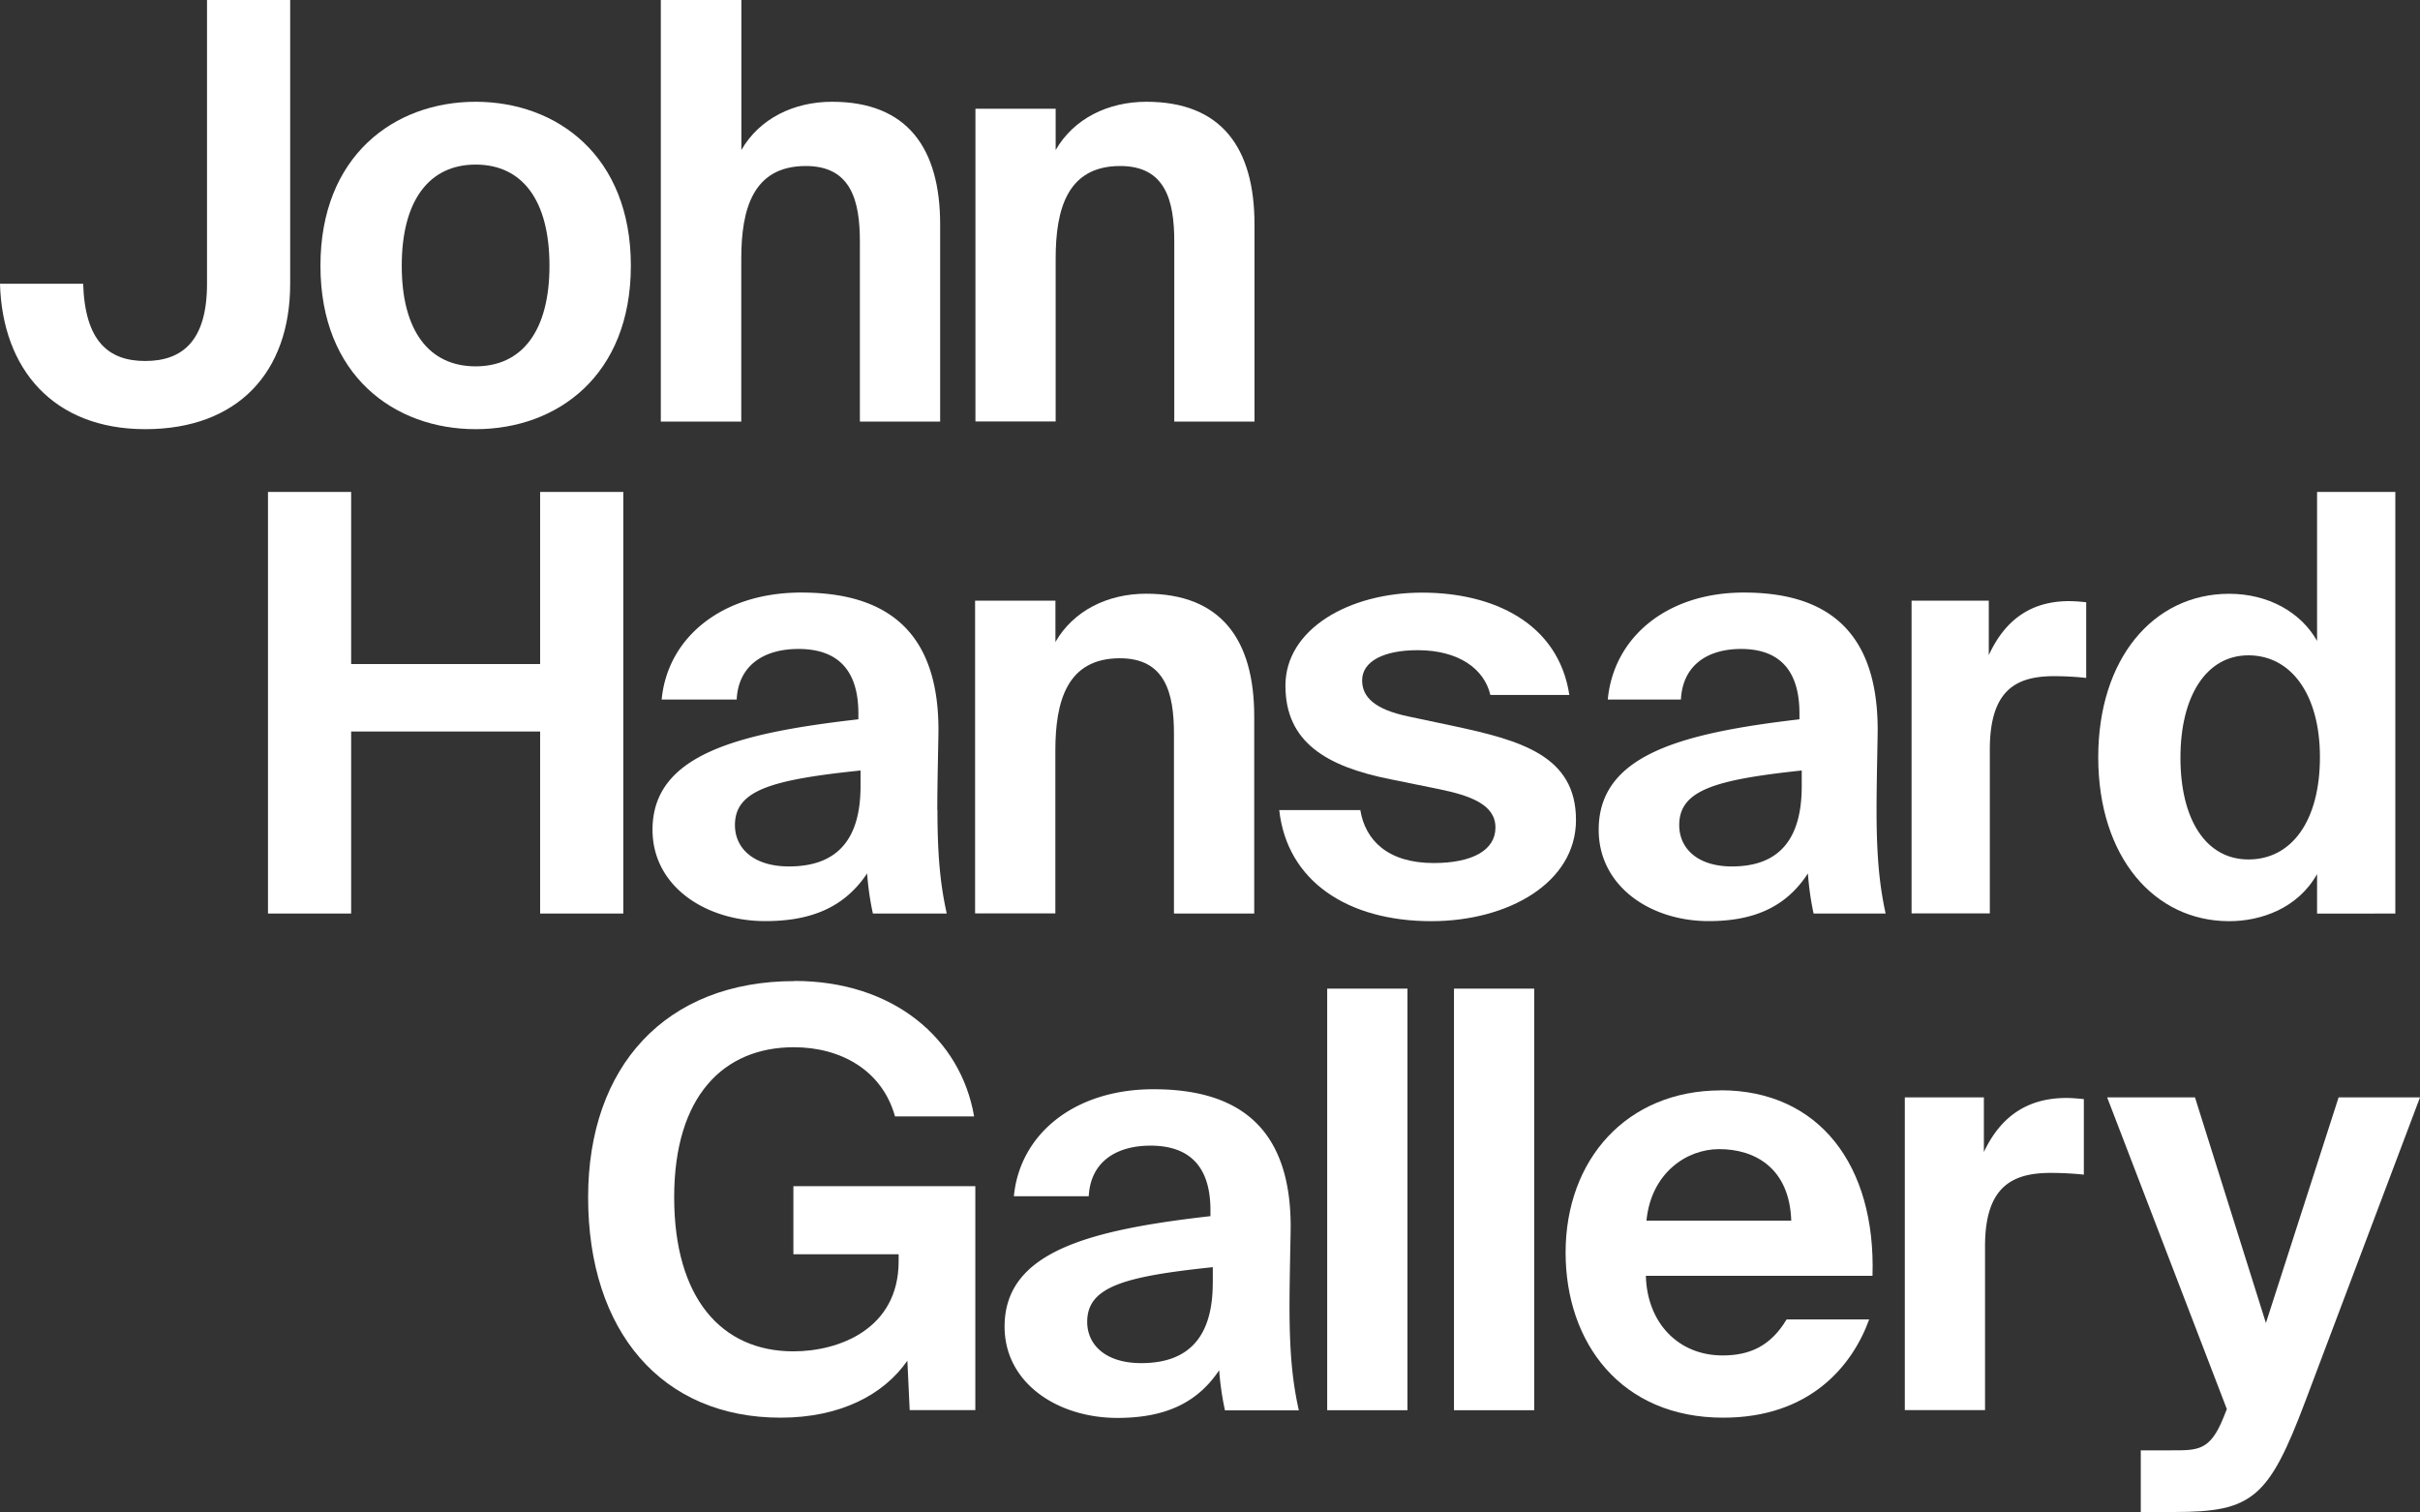
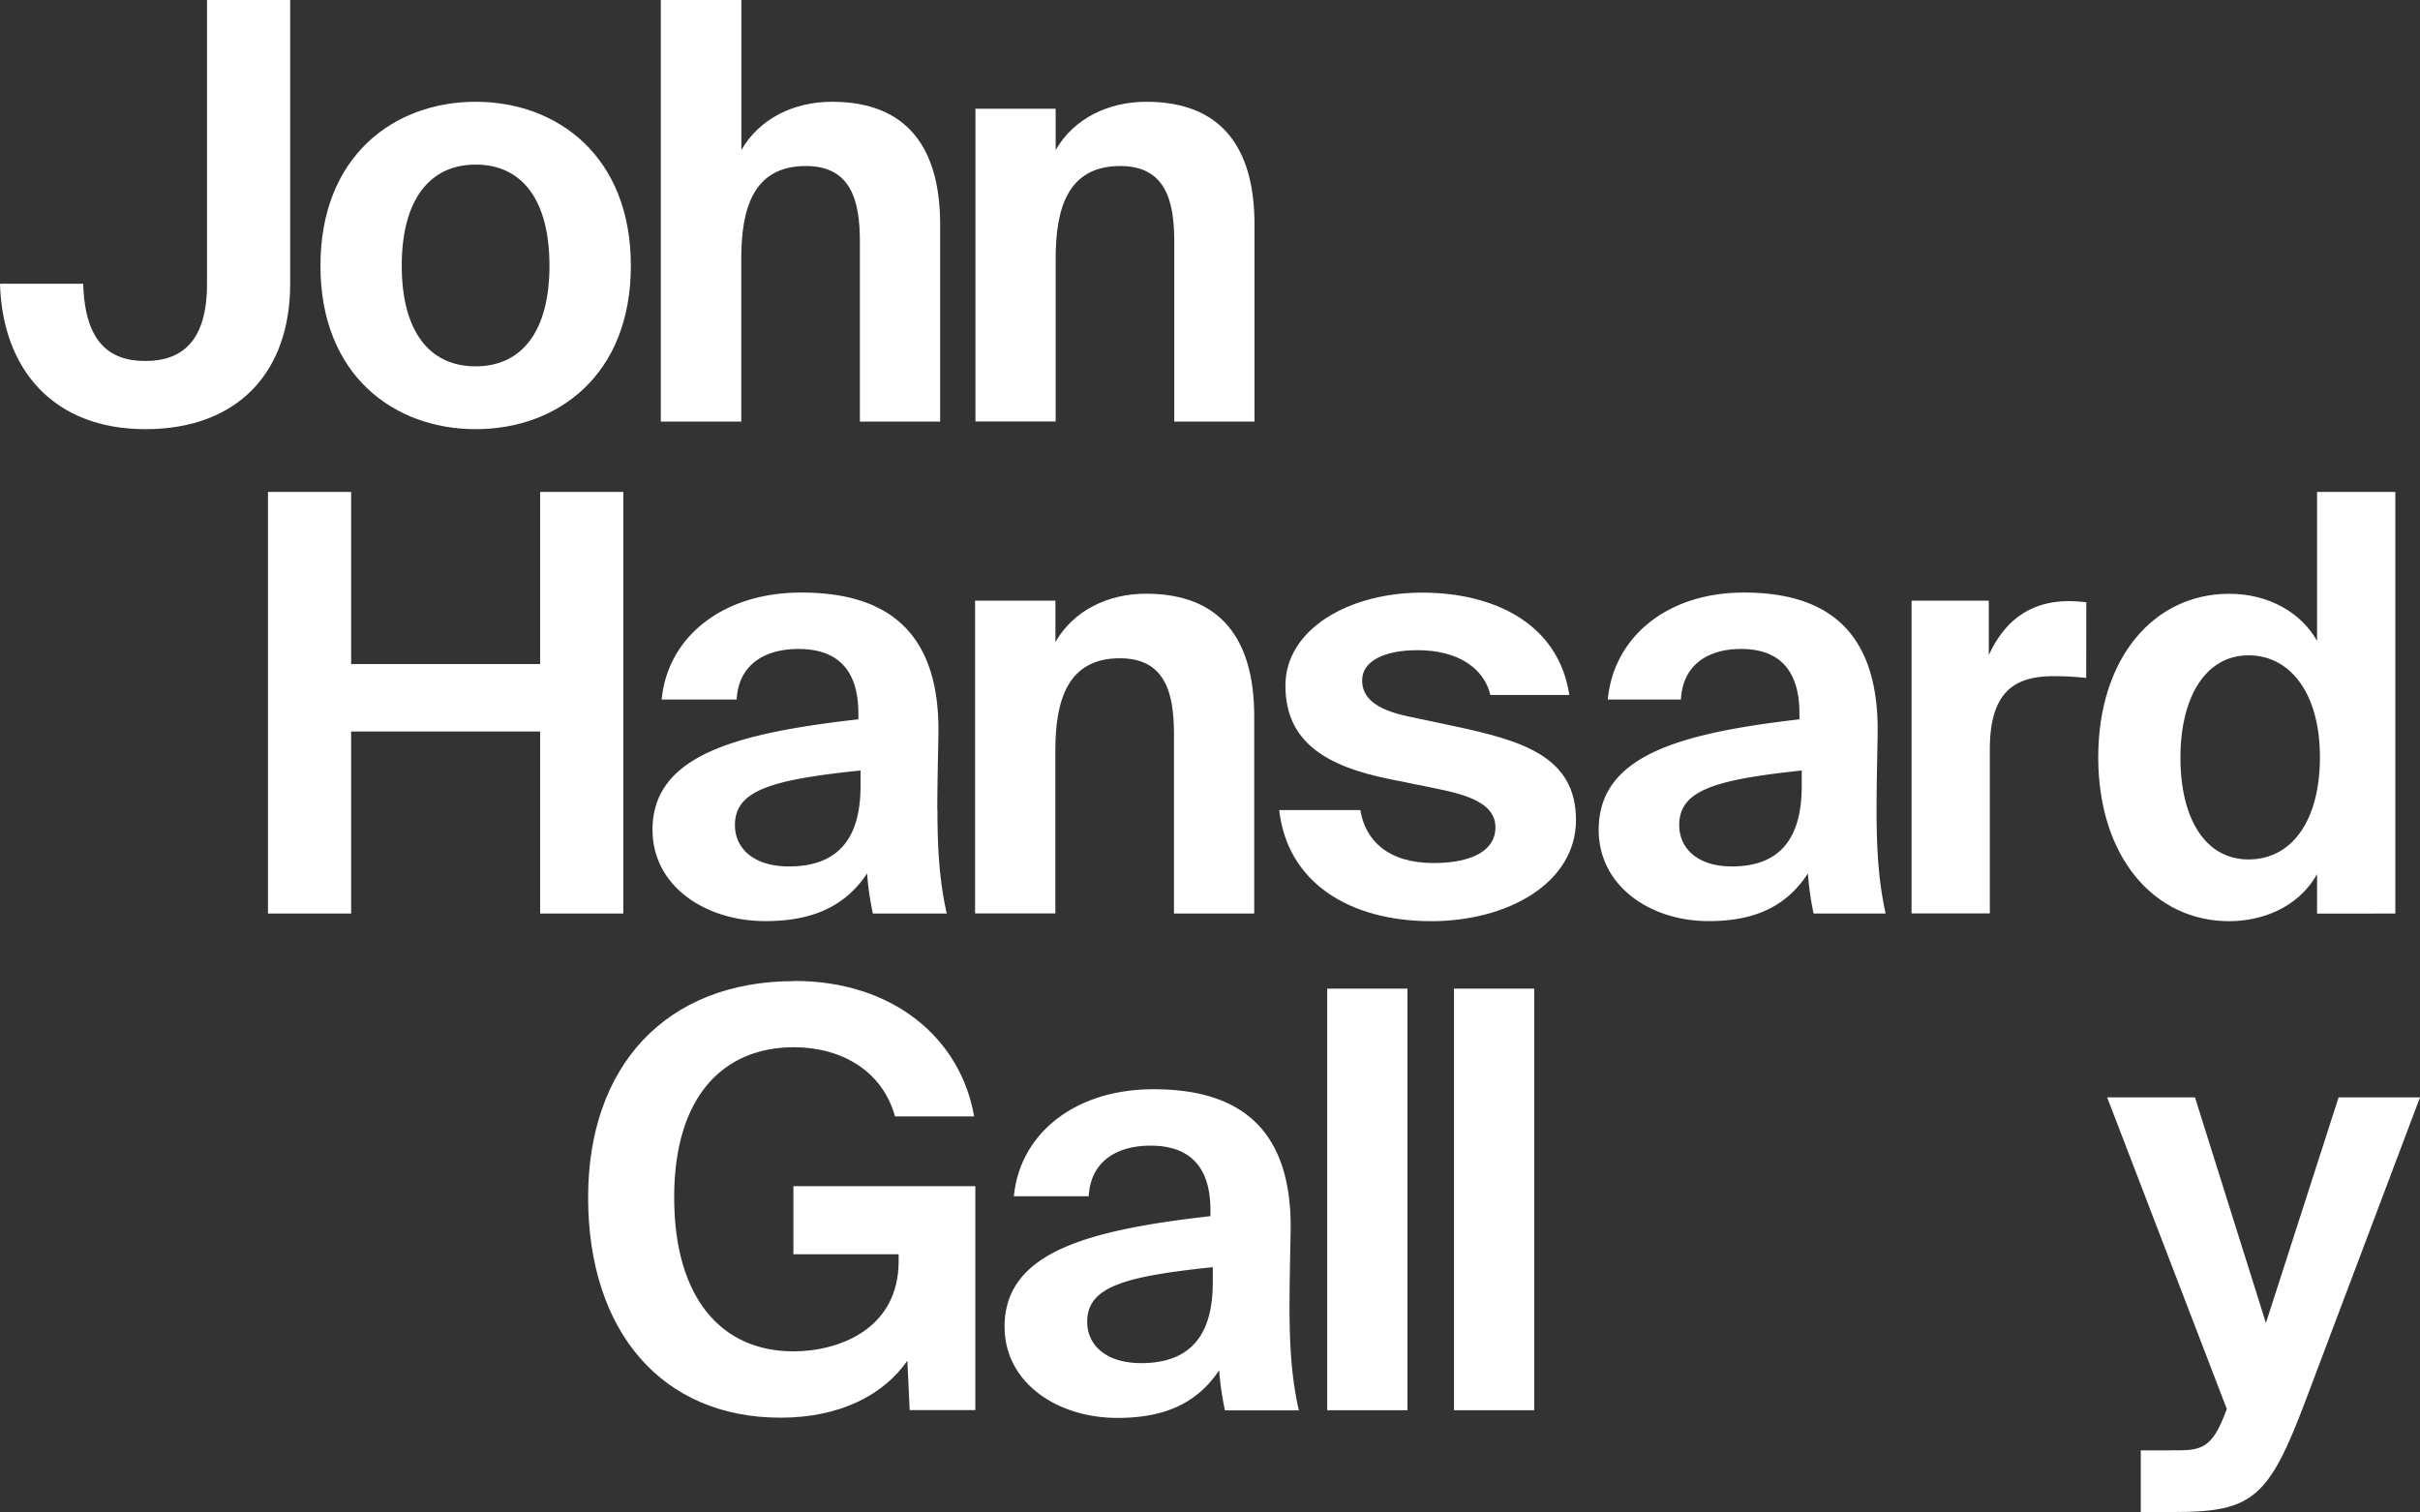
<svg xmlns="http://www.w3.org/2000/svg" viewBox="0 0 626.81 391.63">
  <rect x="0" y="0" width="626.81" height="391.63" fill="#333333" stroke="none" />
  <defs>
    <style>.a{fill:#fff;}</style>
  </defs>
  <path class="a" d="M37.65,111.16c23.8,0,37.51-14.61,37.51-37.66V0H53.62V73.5c0,14.91-6.48,20-16,20S22,88.41,21.54,73.5H0c.6,22,13.71,37.66,37.65,37.66Z" />
  <path class="a" d="M163.4,68.83c0-28.46-19.13-42.47-40.21-42.47S83,40.37,83,68.83s19.13,42.33,40.22,42.33S163.4,97.3,163.4,68.83Zm-21.08,0c0,16.87-7.08,26.06-19.13,26.06s-19.13-9.19-19.13-26.06,7.08-26.2,19.13-26.2,19.13,9.18,19.13,26.2Z" />
  <path class="a" d="M192,0H171.16V109.2H192V67c0-12.81,3-24,16.72-24,11.74,0,14,9,14,19.58V109.2h20.79V58.14c0-19.88-8.59-31.78-28-31.78-9.94,0-18.82,4.37-23.49,12.5V0Z" />
  <path class="a" d="M273.43,28.17H252.65v81h20.78V67c0-12.81,3-24,16.72-24,11.75,0,14,9,14,19.58V109.2h20.78V58.14c0-19.88-8.58-31.78-28-31.78-9.94,0-18.83,4.37-23.5,12.5V28.17Z" />
  <polygon class="a" points="139.9 127.42 139.9 172 90.95 172 90.95 127.42 69.41 127.42 69.41 236.62 90.95 236.62 90.95 189.47 139.9 189.47 139.9 236.62 161.44 236.62 161.44 127.42 139.9 127.42 139.9 127.42" />
  <path class="a" d="M242.77,209.81c0-7.38.3-18.23.3-20.79,0-27.41-15.51-35.54-35.54-35.54-20.64,0-34.65,11.75-36.15,27.71h19.43c.45-8.89,7.08-13.1,16-13.1s15.52,4.21,15.52,16.72v1.5c-31.78,3.62-53.32,9.34-53.32,28.62,0,14.61,13.7,23.65,29.22,23.65,12.2,0,20.63-3.77,26.36-12.35a74.45,74.45,0,0,0,1.5,10.39h19.13c-1.5-6.78-2.41-14-2.41-26.81Zm-19.88-6.18c0,13.26-5.57,20.79-18.53,20.79-9.33,0-14-4.82-14-10.7,0-9,9.33-11.74,32.53-14.15v4.06Z" />
  <path class="a" d="M273.35,155.59H252.56v81h20.79V194.44c0-12.8,3-23.94,16.72-23.94,11.74,0,14,9,14,19.58v46.54h20.79V185.56c0-19.88-8.59-31.78-28-31.78-9.94,0-18.82,4.37-23.49,12.5V155.59Z" />
  <path class="a" d="M406.48,180c-2.85-18.67-19.77-26.5-38.12-26.5-19,0-35.42,9.48-35.42,24.1s10.59,20.93,27.2,24.24l12.65,2.57c7.91,1.65,14.55,3.91,14.55,9.94,0,5.87-6,9.19-16,9.19-11.86,0-17.71-5.88-19-13.71h-21c2.05,18.52,17.87,28.77,39.38,28.77,19.92,0,37.48-9.94,37.48-26.21,0-16.72-14.39-20.64-32-24.4l-11.39-2.41c-8.69-1.81-12-5-12-9.34,0-5,5.69-7.83,14.39-7.83,10.59,0,17.24,4.82,18.82,11.59Z" />
  <path class="a" d="M486.05,209.81c0-7.38.29-18.23.29-20.79,0-27.41-15.12-35.54-34.66-35.54-20.11,0-33.77,11.75-35.24,27.71h18.94c.44-8.89,6.91-13.1,15.57-13.1s15.13,4.21,15.13,16.72v1.5c-31,3.62-52,9.34-52,28.62,0,14.61,13.37,23.65,28.49,23.65,11.9,0,20.12-3.77,25.7-12.35a74.94,74.94,0,0,0,1.47,10.39H488.4c-1.47-6.78-2.35-14-2.35-26.81Zm-19.38-6.18c0,13.26-5.44,20.79-18.07,20.79-9.1,0-13.66-4.82-13.66-10.7,0-9,9.11-11.74,31.73-14.15v4.06Z" />
-   <path class="a" d="M540.38,156a43.35,43.35,0,0,0-4.4-.3c-9.11,0-16.3,4.06-20.86,14V155.59h-20v81h20.27V194.14c0-15.21,6.61-19,16.59-19a78.1,78.1,0,0,1,8.37.45V156Z" />
+   <path class="a" d="M540.38,156a43.35,43.35,0,0,0-4.4-.3c-9.11,0-16.3,4.06-20.86,14V155.59h-20v81h20.27V194.14c0-15.21,6.61-19,16.59-19a78.1,78.1,0,0,1,8.37.45Z" />
  <path class="a" d="M620.42,236.62V127.42H600.15V166c-4.26-7.53-12.77-12.2-22.76-12.2-19.68,0-33.92,16.87-33.92,42.32,0,25.91,14.54,42.48,33.92,42.48,8.23,0,17.77-3.32,22.76-12.2v10.24ZM600.89,196.1c0,16.57-7.35,26.51-18.51,26.51s-17.62-10.54-17.62-26.36,6.61-26.51,17.62-26.51,18.51,10.1,18.51,26.36Z" />
  <path class="a" d="M205.8,254.12c-33.44,0-53.47,22.14-53.47,56,0,34.79,19.13,57.08,49.85,57.08,15.36,0,26.66-5.87,32.84-14.76l.6,12.8h17v-58H205.5v17.63h27.26v1.8c0,17.63-15.52,23.35-27.26,23.35-18.68,0-30.88-13.86-30.88-39.91,0-26.21,12.8-38.86,31-38.86,12.2,0,22.89,6,26.2,17.92h20.49c-3.47-20.18-20.94-35.09-46.54-35.09Z" />
  <path class="a" d="M334,338.46c0-7.38.3-18.22.3-20.78,0-27.42-15.51-35.55-35.54-35.55-20.64,0-34.64,11.75-36.15,27.72H282c.45-8.89,7.08-13.11,16-13.11s15.52,4.22,15.52,16.72V315c-31.78,3.61-53.32,9.33-53.32,28.61,0,14.61,13.71,23.65,29.22,23.65,12.2,0,20.63-3.77,26.36-12.35a74.22,74.22,0,0,0,1.5,10.39h19.13c-1.5-6.78-2.41-14-2.41-26.81Zm-19.88-6.17c0,13.25-5.57,20.78-18.52,20.78-9.34,0-14-4.82-14-10.69,0-9,9.34-11.75,32.53-14.16v4.07Z" />
  <polygon class="a" points="364.55 256.07 343.76 256.07 343.76 365.27 364.55 365.27 364.55 256.07 364.55 256.07" />
  <polygon class="a" points="397.38 256.07 376.6 256.07 376.6 365.27 397.38 365.27 397.38 256.07 397.38 256.07" />
-   <path class="a" d="M445.73,282.43c-24.4,0-40.22,17.93-40.22,42,0,23.34,14.31,42.77,40.82,42.77,22.44,0,33.44-13.4,37.81-25.45H462.75c-4.22,7.08-9.79,9.33-16.57,9.33-11.6,0-19.58-8.58-19.88-20.63H485c.9-28.62-13.86-48.05-39.31-48.05ZM464,316.17H426.45c1.21-12.35,10.39-18.53,18.83-18.53,9.19,0,18.22,4.82,18.68,18.53Z" />
-   <path class="a" d="M539.76,284.69c-1.36-.15-3.17-.3-4.52-.3-9.34,0-16.72,4.07-21.39,14V284.24H493.37v81h20.78V322.8c0-15.21,6.78-19,17-19a82.38,82.38,0,0,1,8.59.45V284.69Z" />
  <path class="a" d="M563.25,391.63c20.19,0,24.4-3.61,33.89-28.77l29.67-78.62H605.73L586.9,342.68l-18.37-58.44H545.78l31,80.73-.9,2.26c-3.47,8.59-6.63,8.43-13.56,8.43h-7.83v16Z" />
</svg>